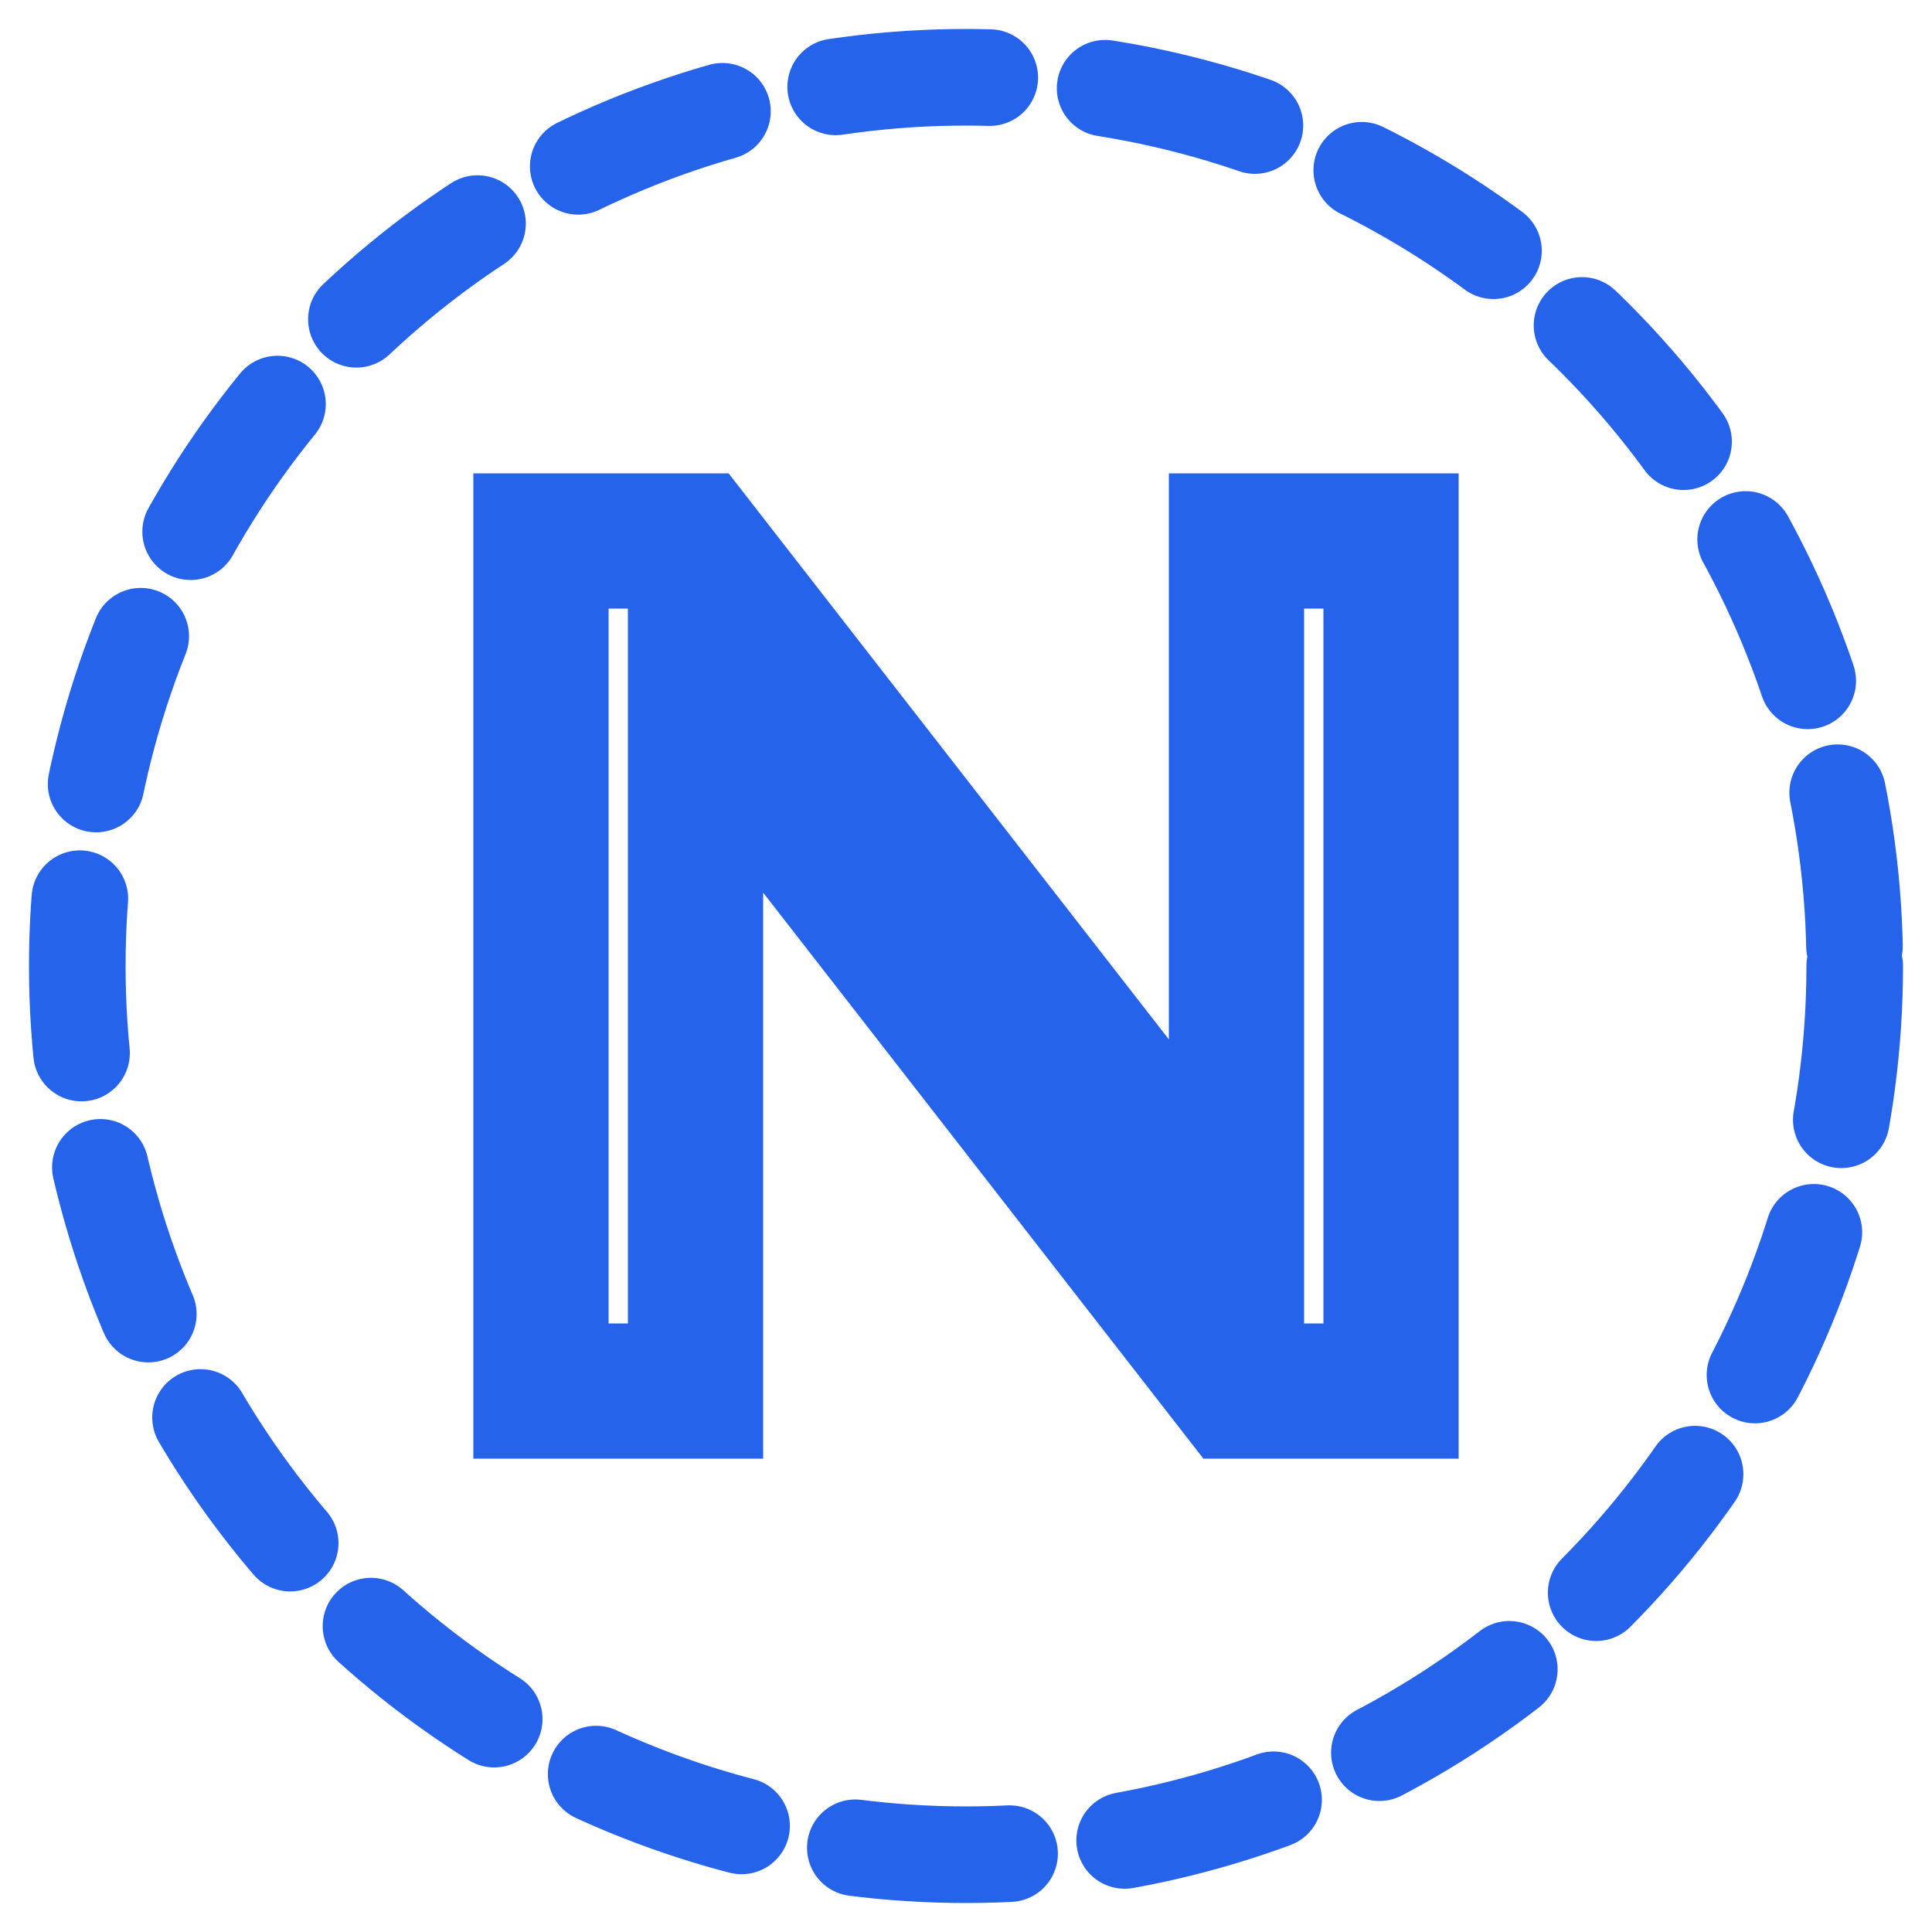
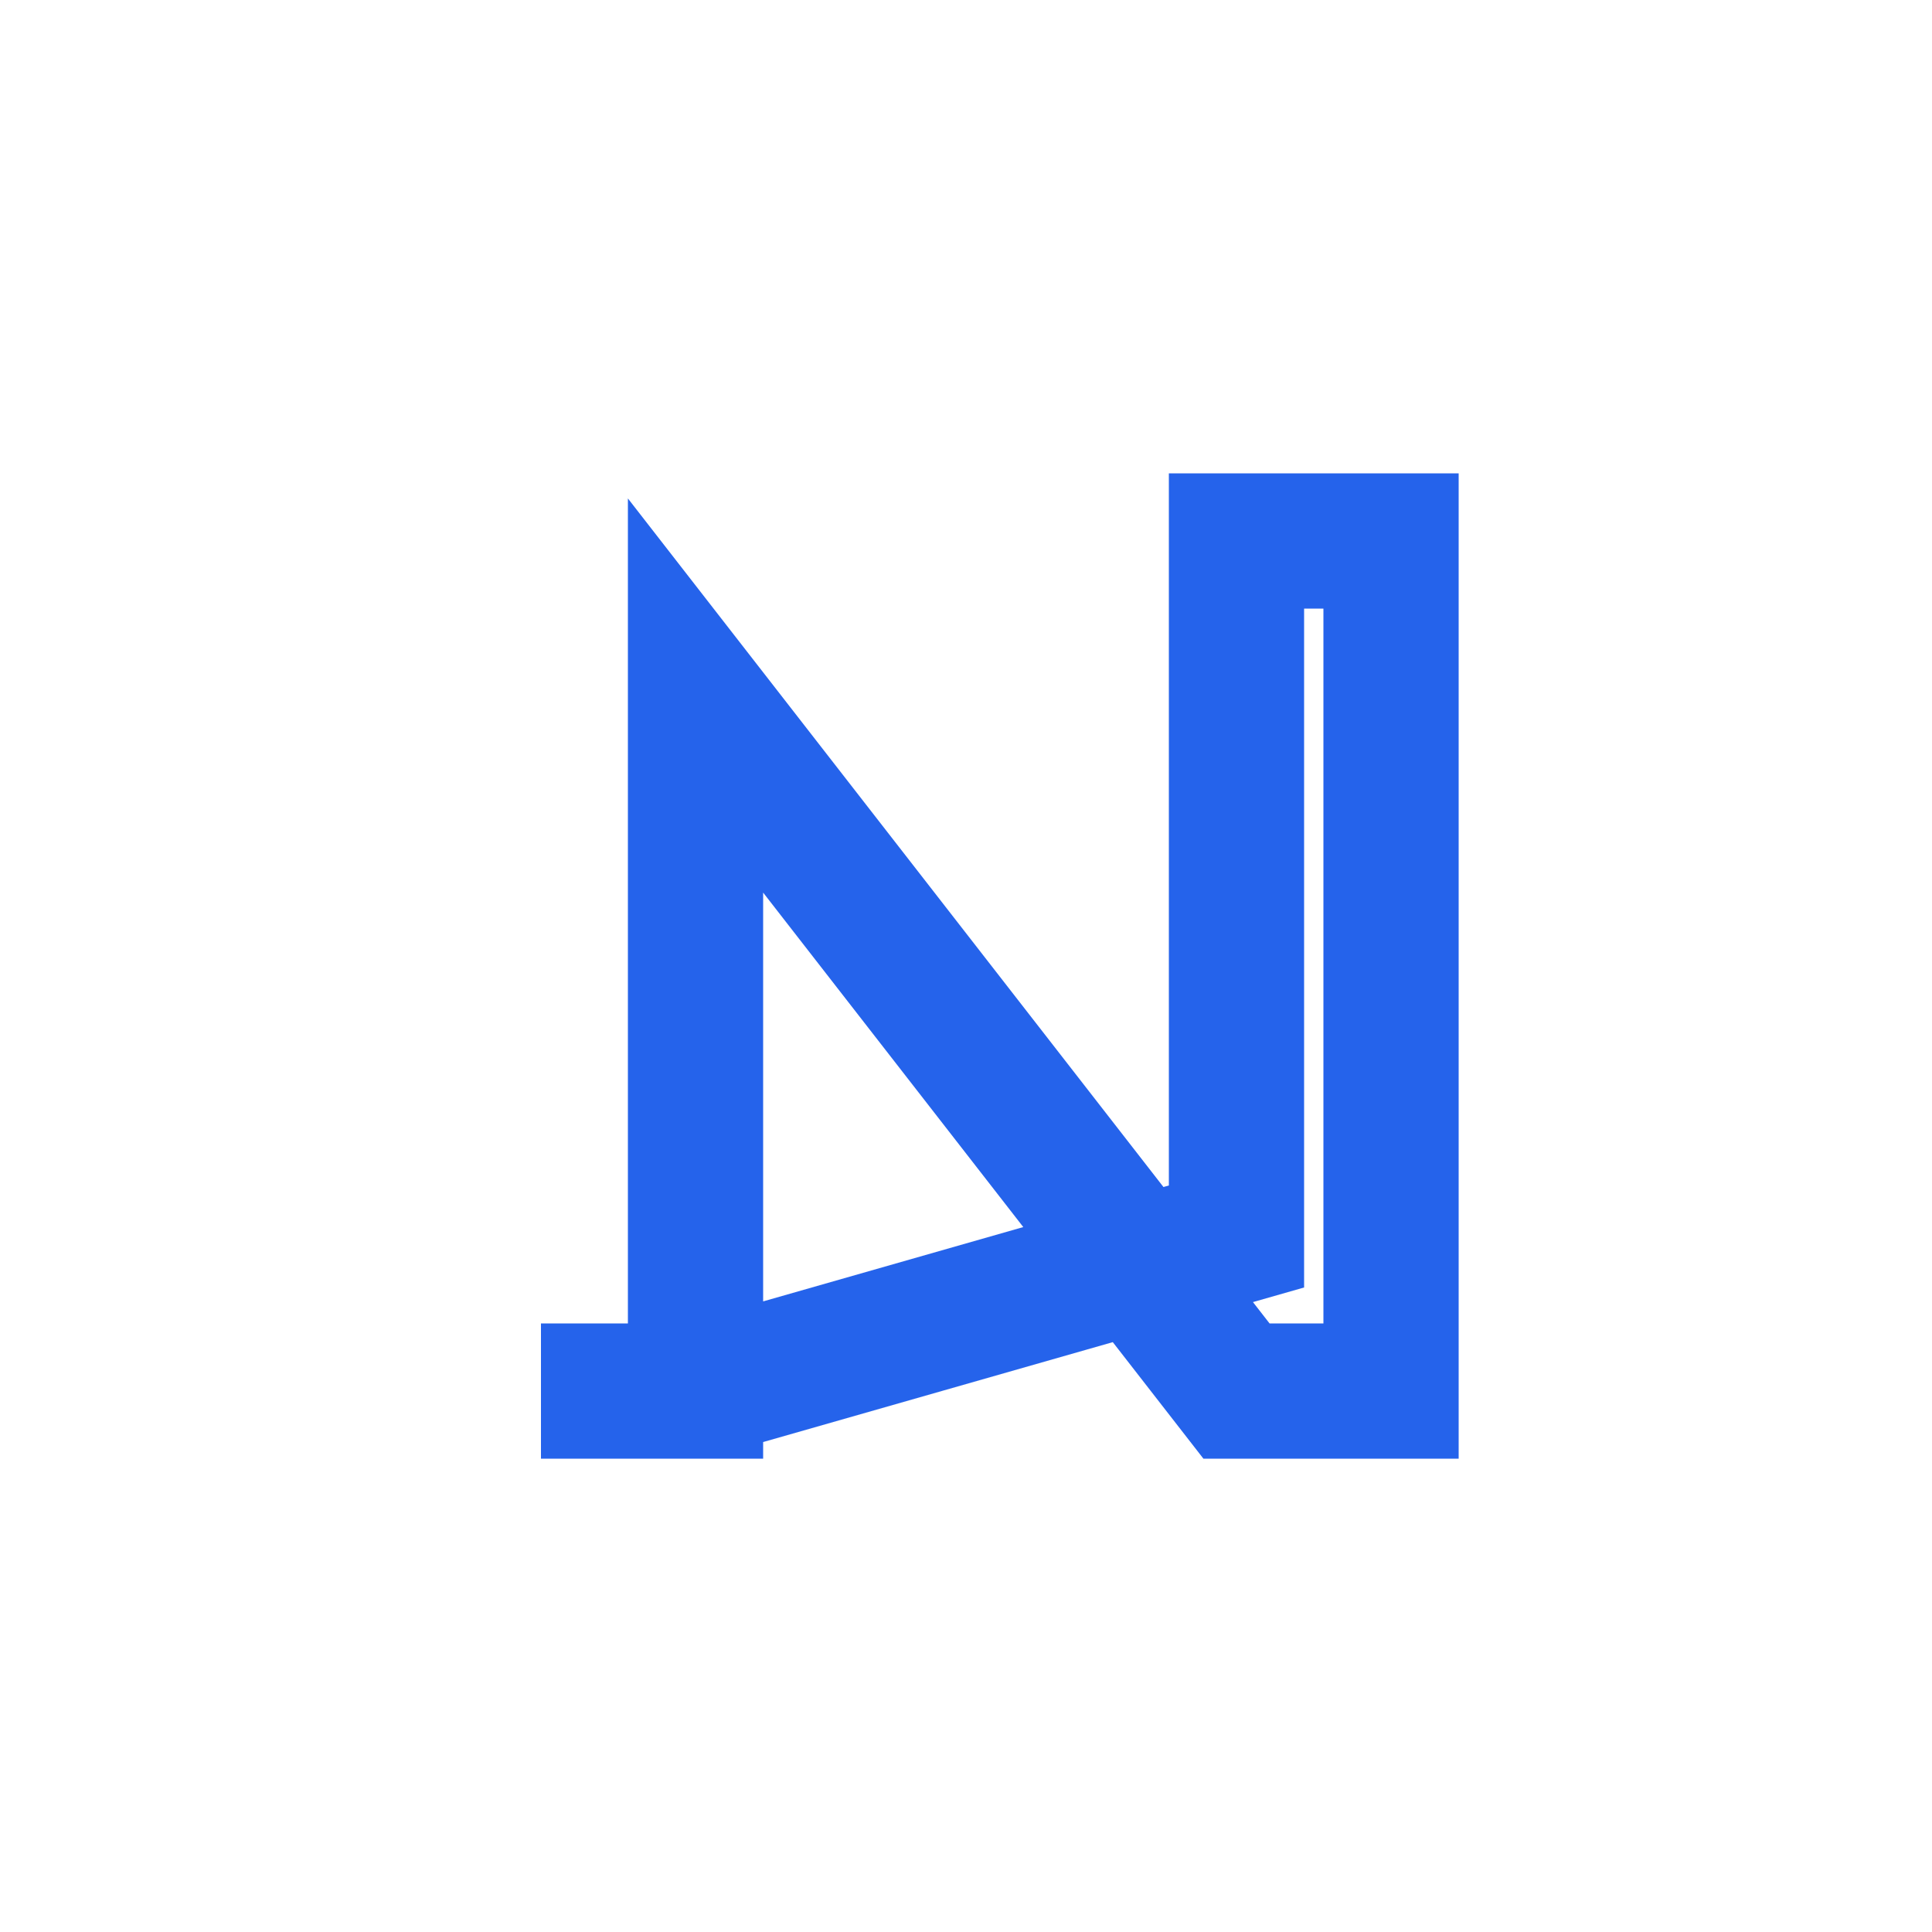
<svg xmlns="http://www.w3.org/2000/svg" viewBox="0 0 100 100">
-   <circle cx="50" cy="50" r="46" fill="none" stroke="#2563eb" stroke-width="5" stroke-dasharray="8 6" stroke-linecap="round" />
-   <path d="M28 72 V28 H36 L64 64 V28 H72 V72 H64 L36 36 V72 Z" fill="none" stroke="#2563eb" stroke-width="7" stroke-linejoin="miter" />
+   <path d="M28 72 H36 L64 64 V28 H72 V72 H64 L36 36 V72 Z" fill="none" stroke="#2563eb" stroke-width="7" stroke-linejoin="miter" />
</svg>